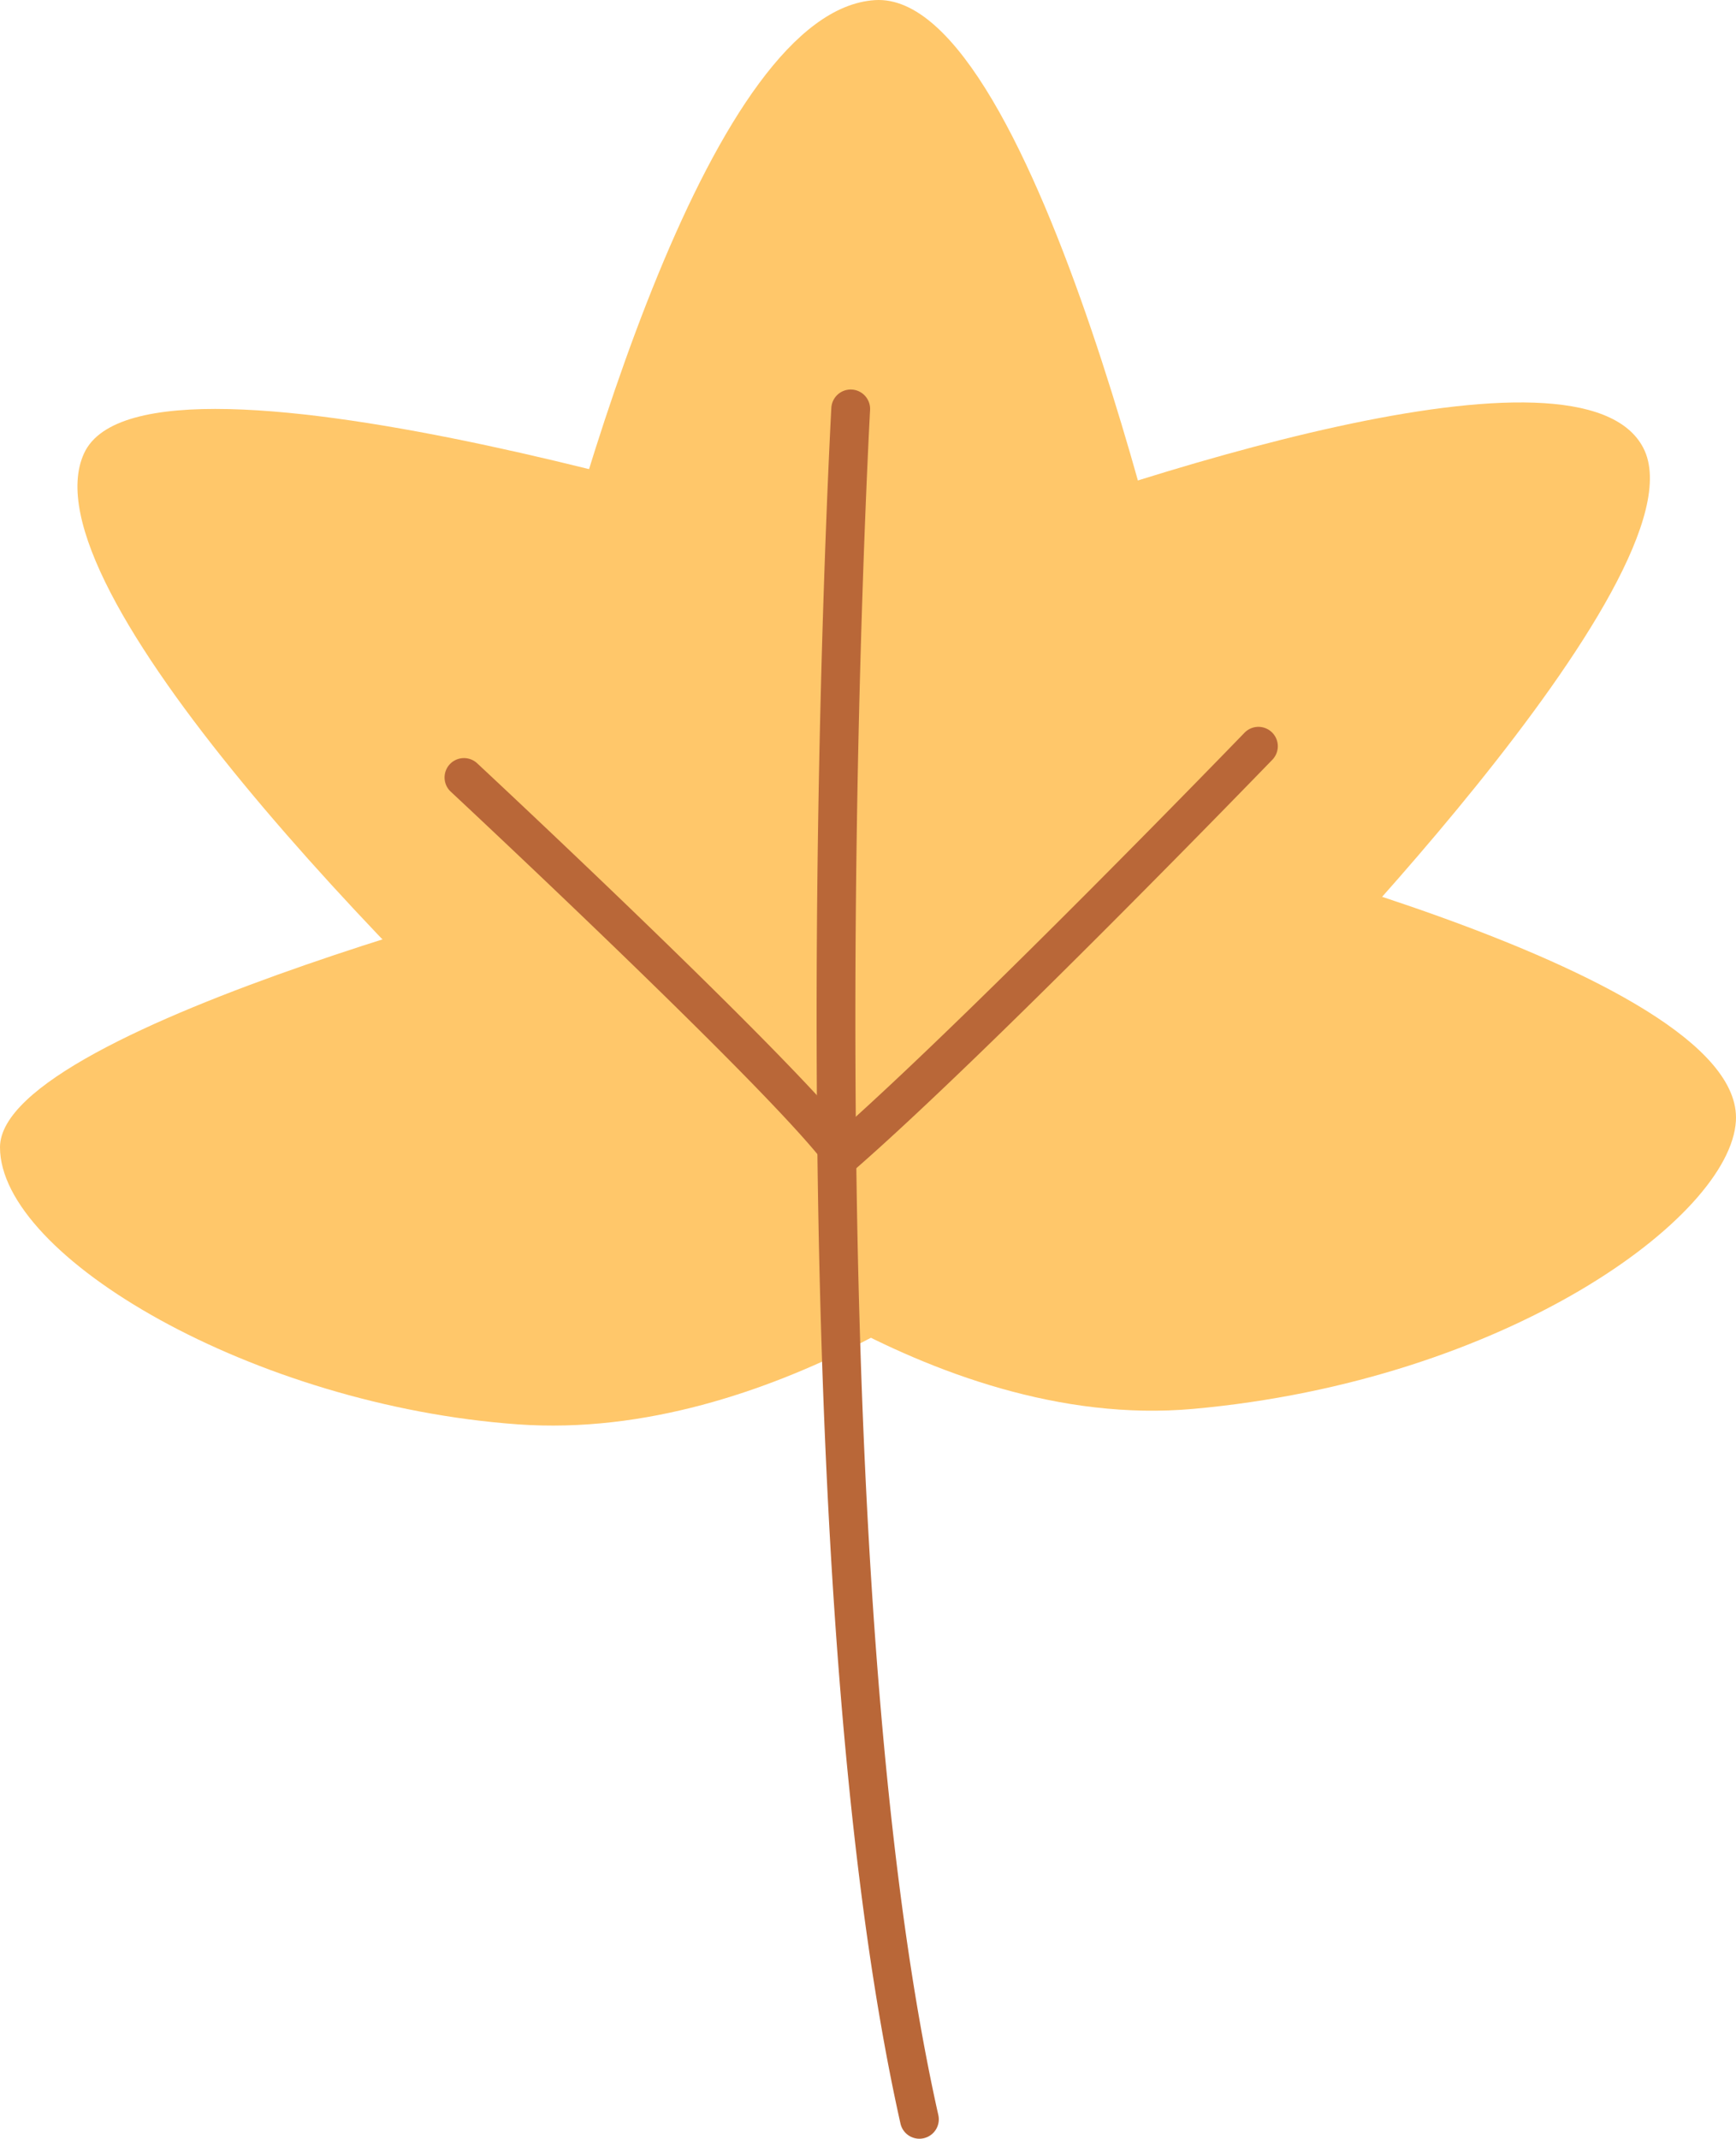
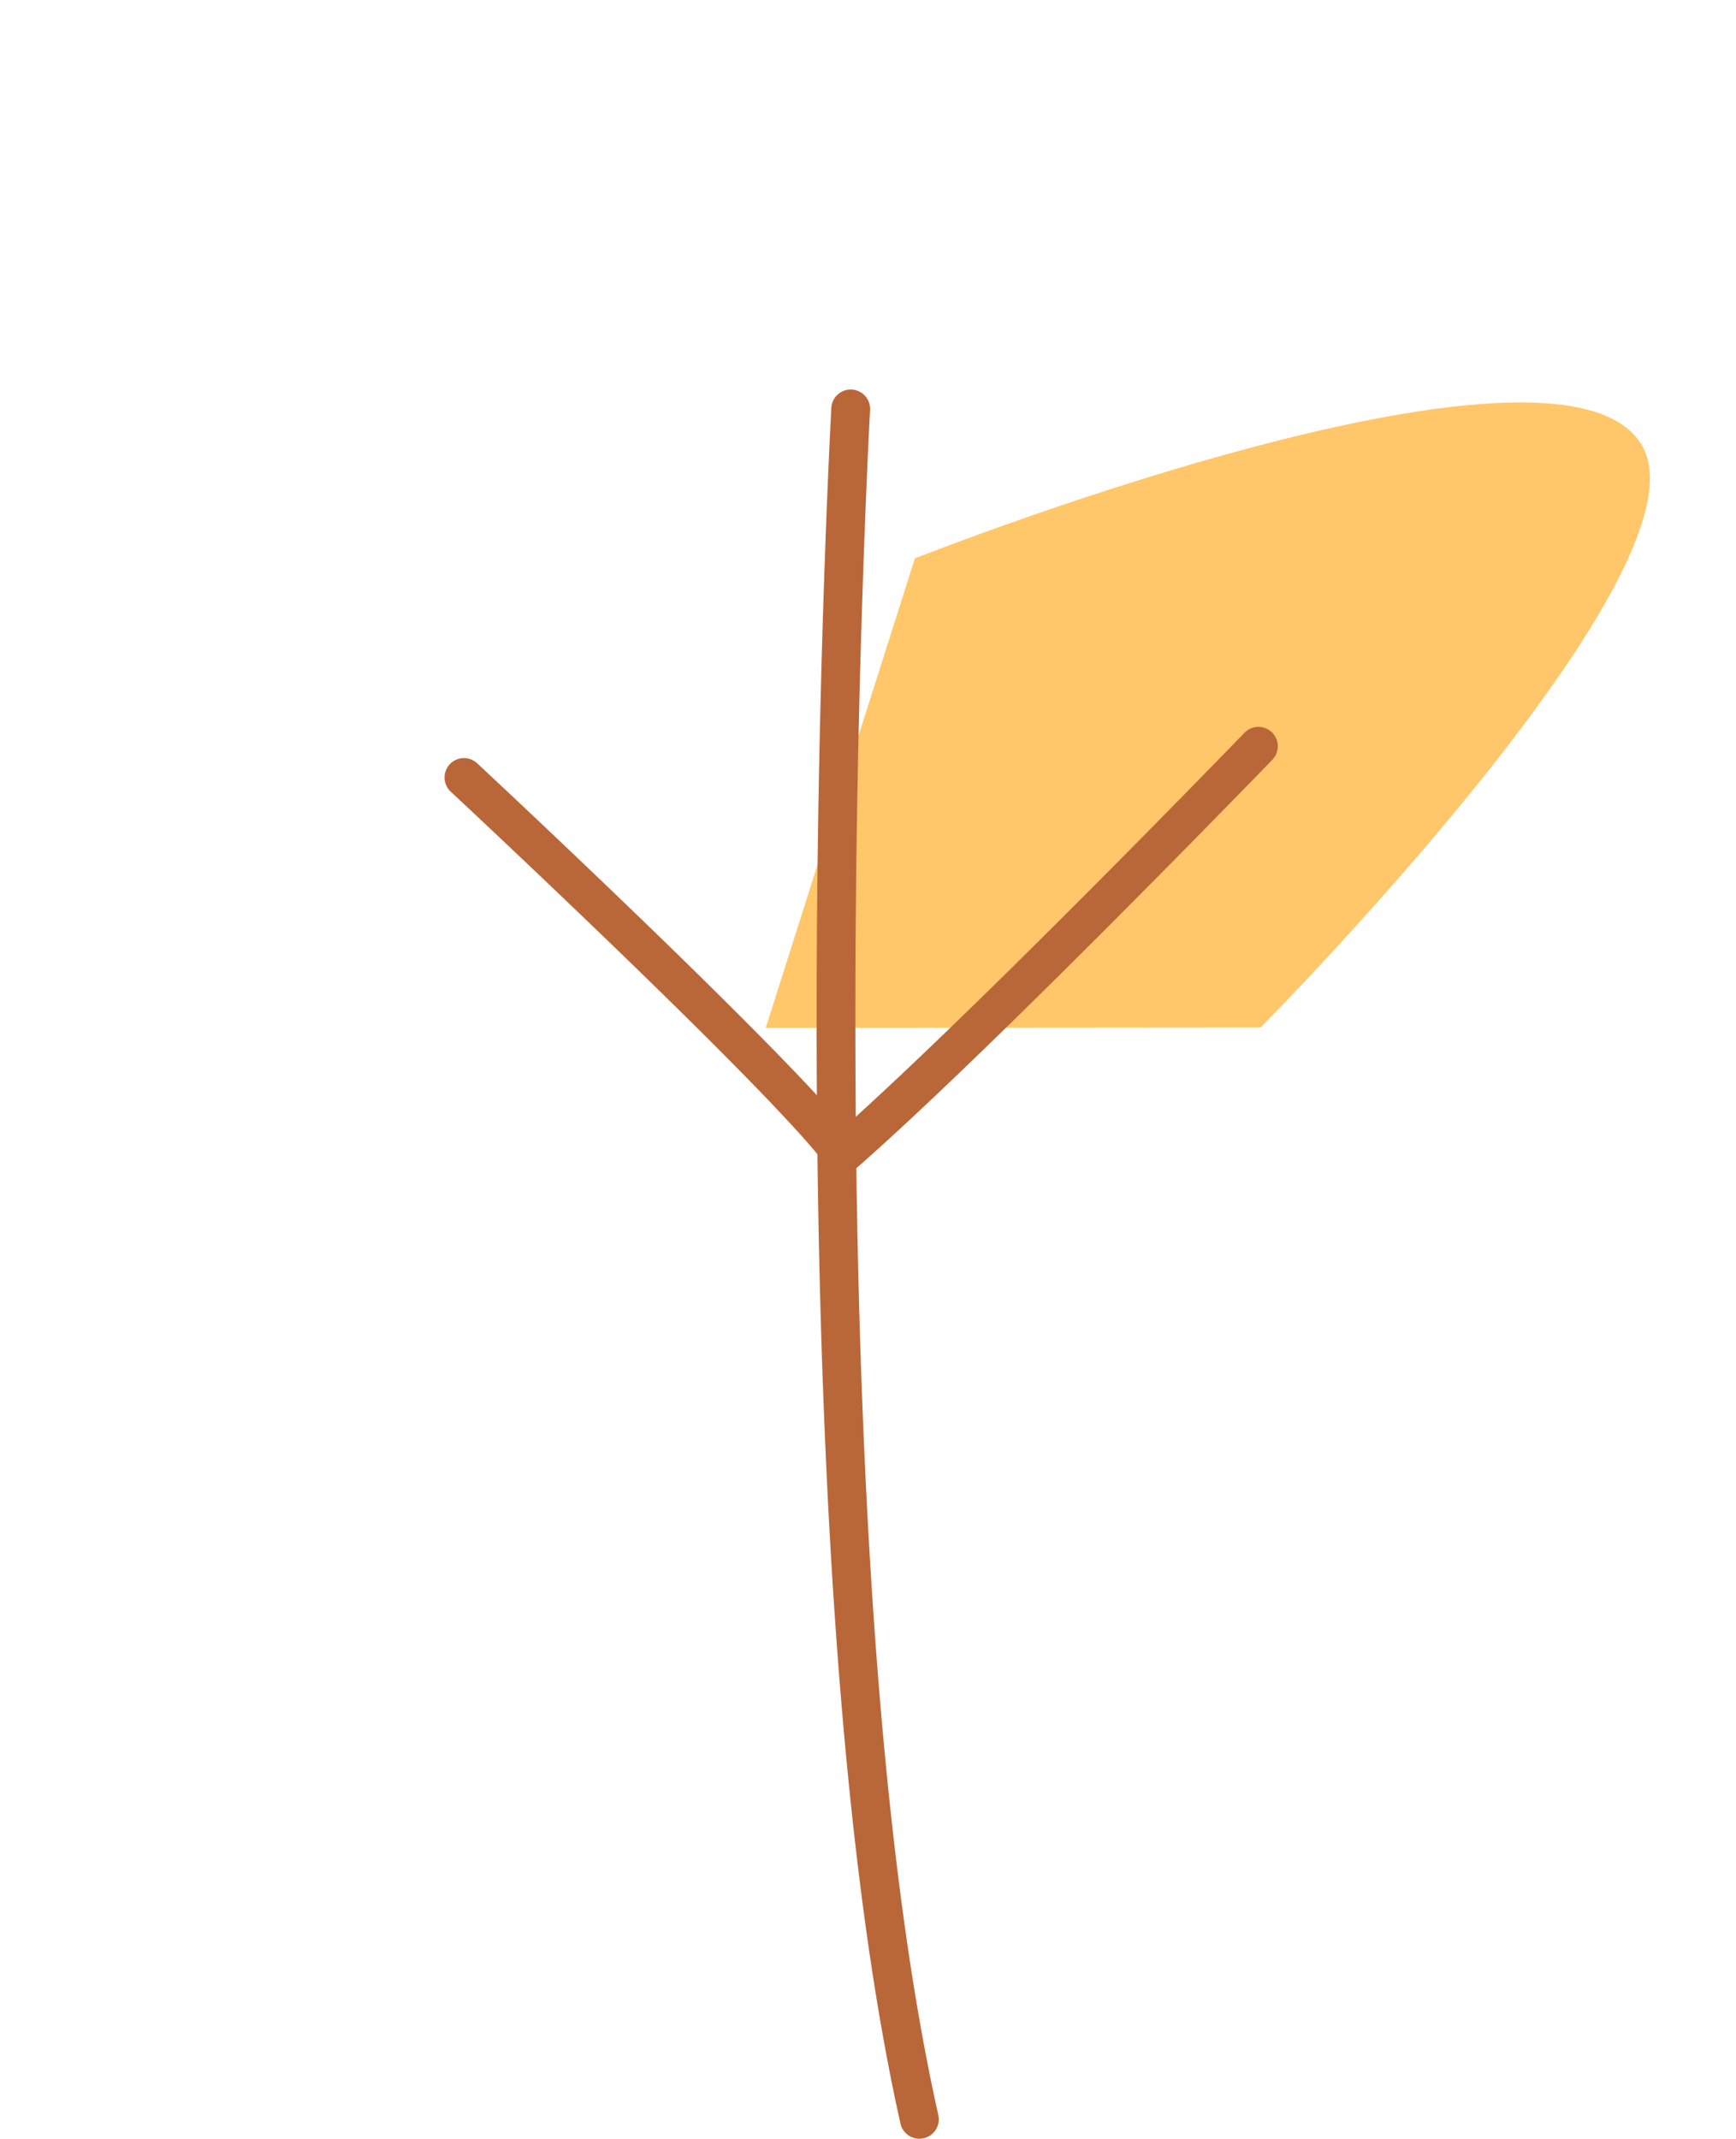
<svg xmlns="http://www.w3.org/2000/svg" viewBox="0 0 277.871 342.294" width="100%" style="vertical-align: middle; max-width: 100%; width: 100%;">
  <g>
    <g>
-       <path d="M82.894,227.962C40.638,224.937-.013,201.152,0,183.614c.014-19.6,97.814-43.687,97.814-43.687l63.36,60.227S123.805,230.891,82.894,227.962Z" fill="rgb(255,199,106)">
-      </path>
-       <path d="M190.993,225.487c50.107-4.515,85.94-30.668,86.862-46.068,1.468-24.53-96.177-47.115-96.177-47.115l-72.9,61.869S148.454,229.321,190.993,225.487Z" fill="rgb(255,199,106)">
-      </path>
-       <path d="M95.907,184.043C63.6,155.052,3.714,93.737,13.453,72.557c10.088-21.939,121.271,13.9,121.271,13.9l44.884,82.122Z" fill="rgb(255,199,106)">
-      </path>
-       <path d="M83.208,115.923C92.424,76.736,114.091,1.693,140.034.019,166.2-1.668,189.74,106.864,189.74,106.864l-49.97,72.18Z" fill="rgb(255,199,106)">
-      </path>
      <path d="M146.446,89.35c34.9-13.452,106.688-36.908,116.6-17.642,10.479,20.375-61.266,92.729-61.266,92.729l-79.213.065Z" fill="rgb(255,199,106)">
     </path>
      <path d="M147.159,342.294a3.106,3.106,0,0,1-3.026-2.426c-20.915-93.313-11.166-272.792-11.065-274.594a3.1,3.1,0,0,1,6.2.347c-.1,1.793-9.8,180.419,10.925,272.89a3.107,3.107,0,0,1-3.031,3.783Z" fill="rgb(185,103,56)">
     </path>
      <path d="M134.838,187.9a3.07,3.07,0,0,1-.345-.02,3.1,3.1,0,0,1-2.162-1.255c-8.658-11.867-59.669-59.443-60.183-59.922a3.1,3.1,0,0,1,4.23-4.541c1.988,1.851,45.989,42.891,58.853,58.146,22.187-19.84,63.535-62.585,63.966-63.031a3.1,3.1,0,0,1,4.463,4.314c-.45.464-45.149,46.675-66.782,65.544A3.107,3.107,0,0,1,134.838,187.9Z" fill="rgb(185,103,56)">
     </path>
    </g>
  </g>
</svg>